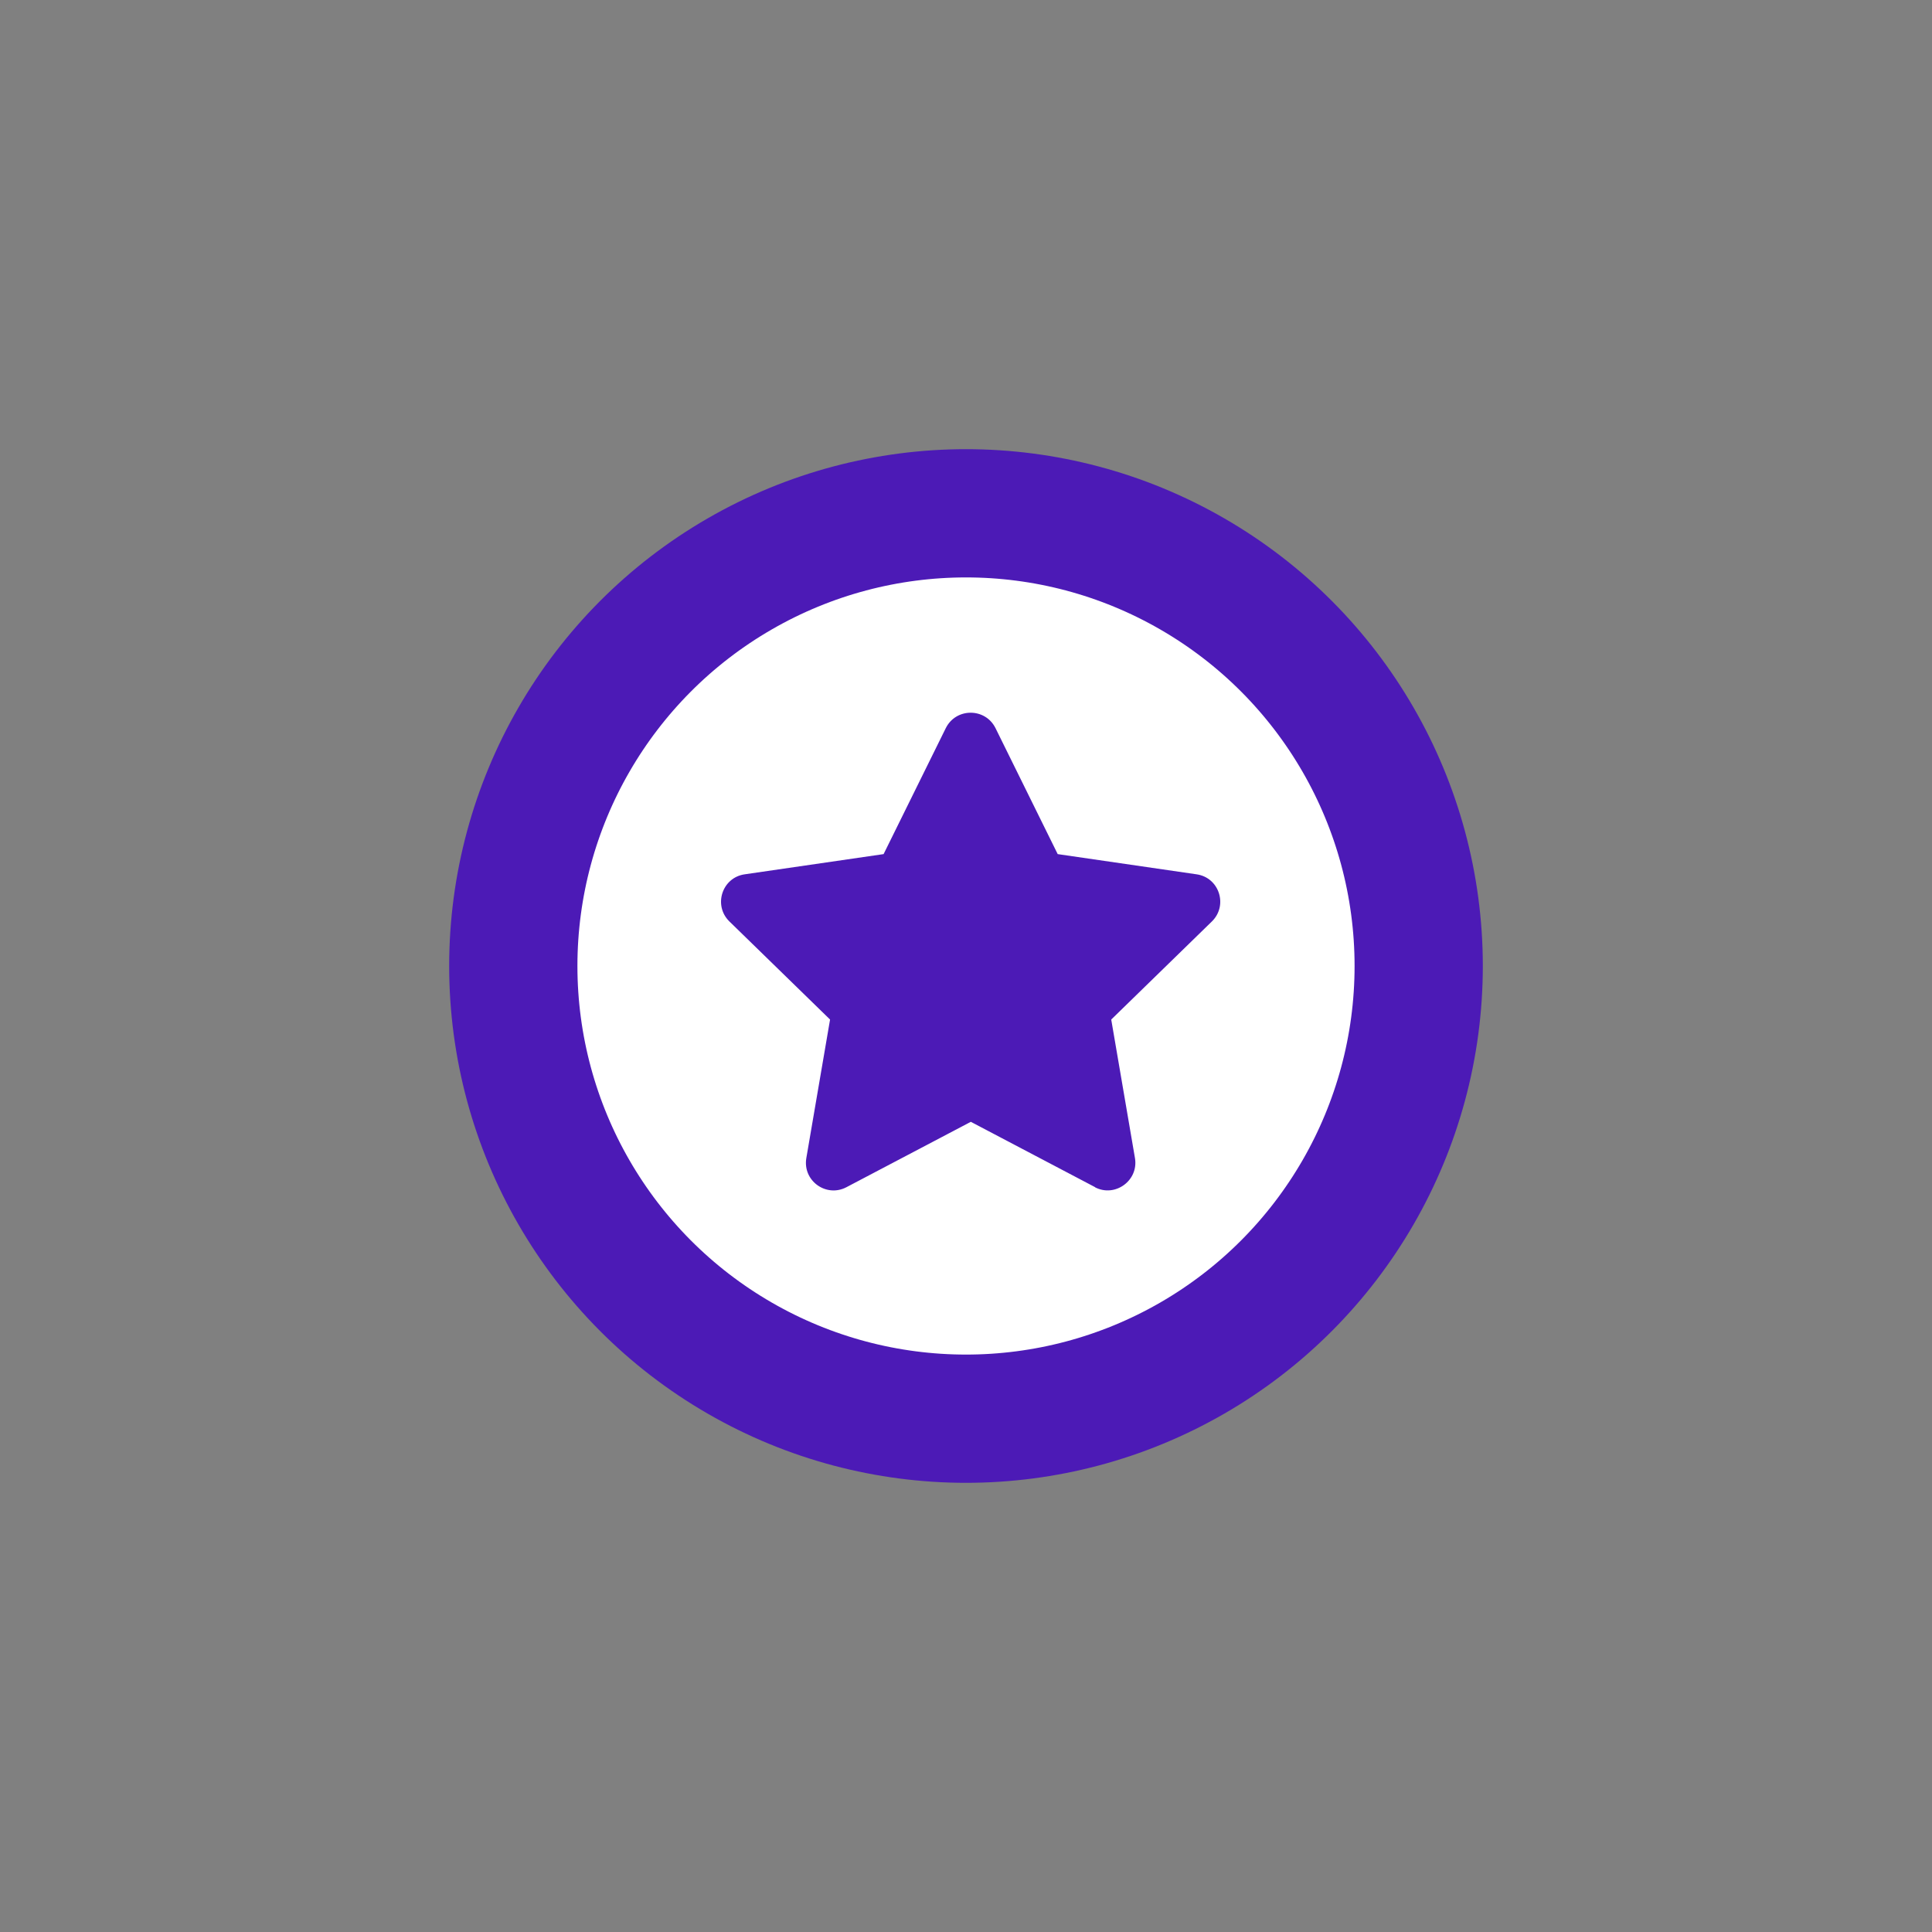
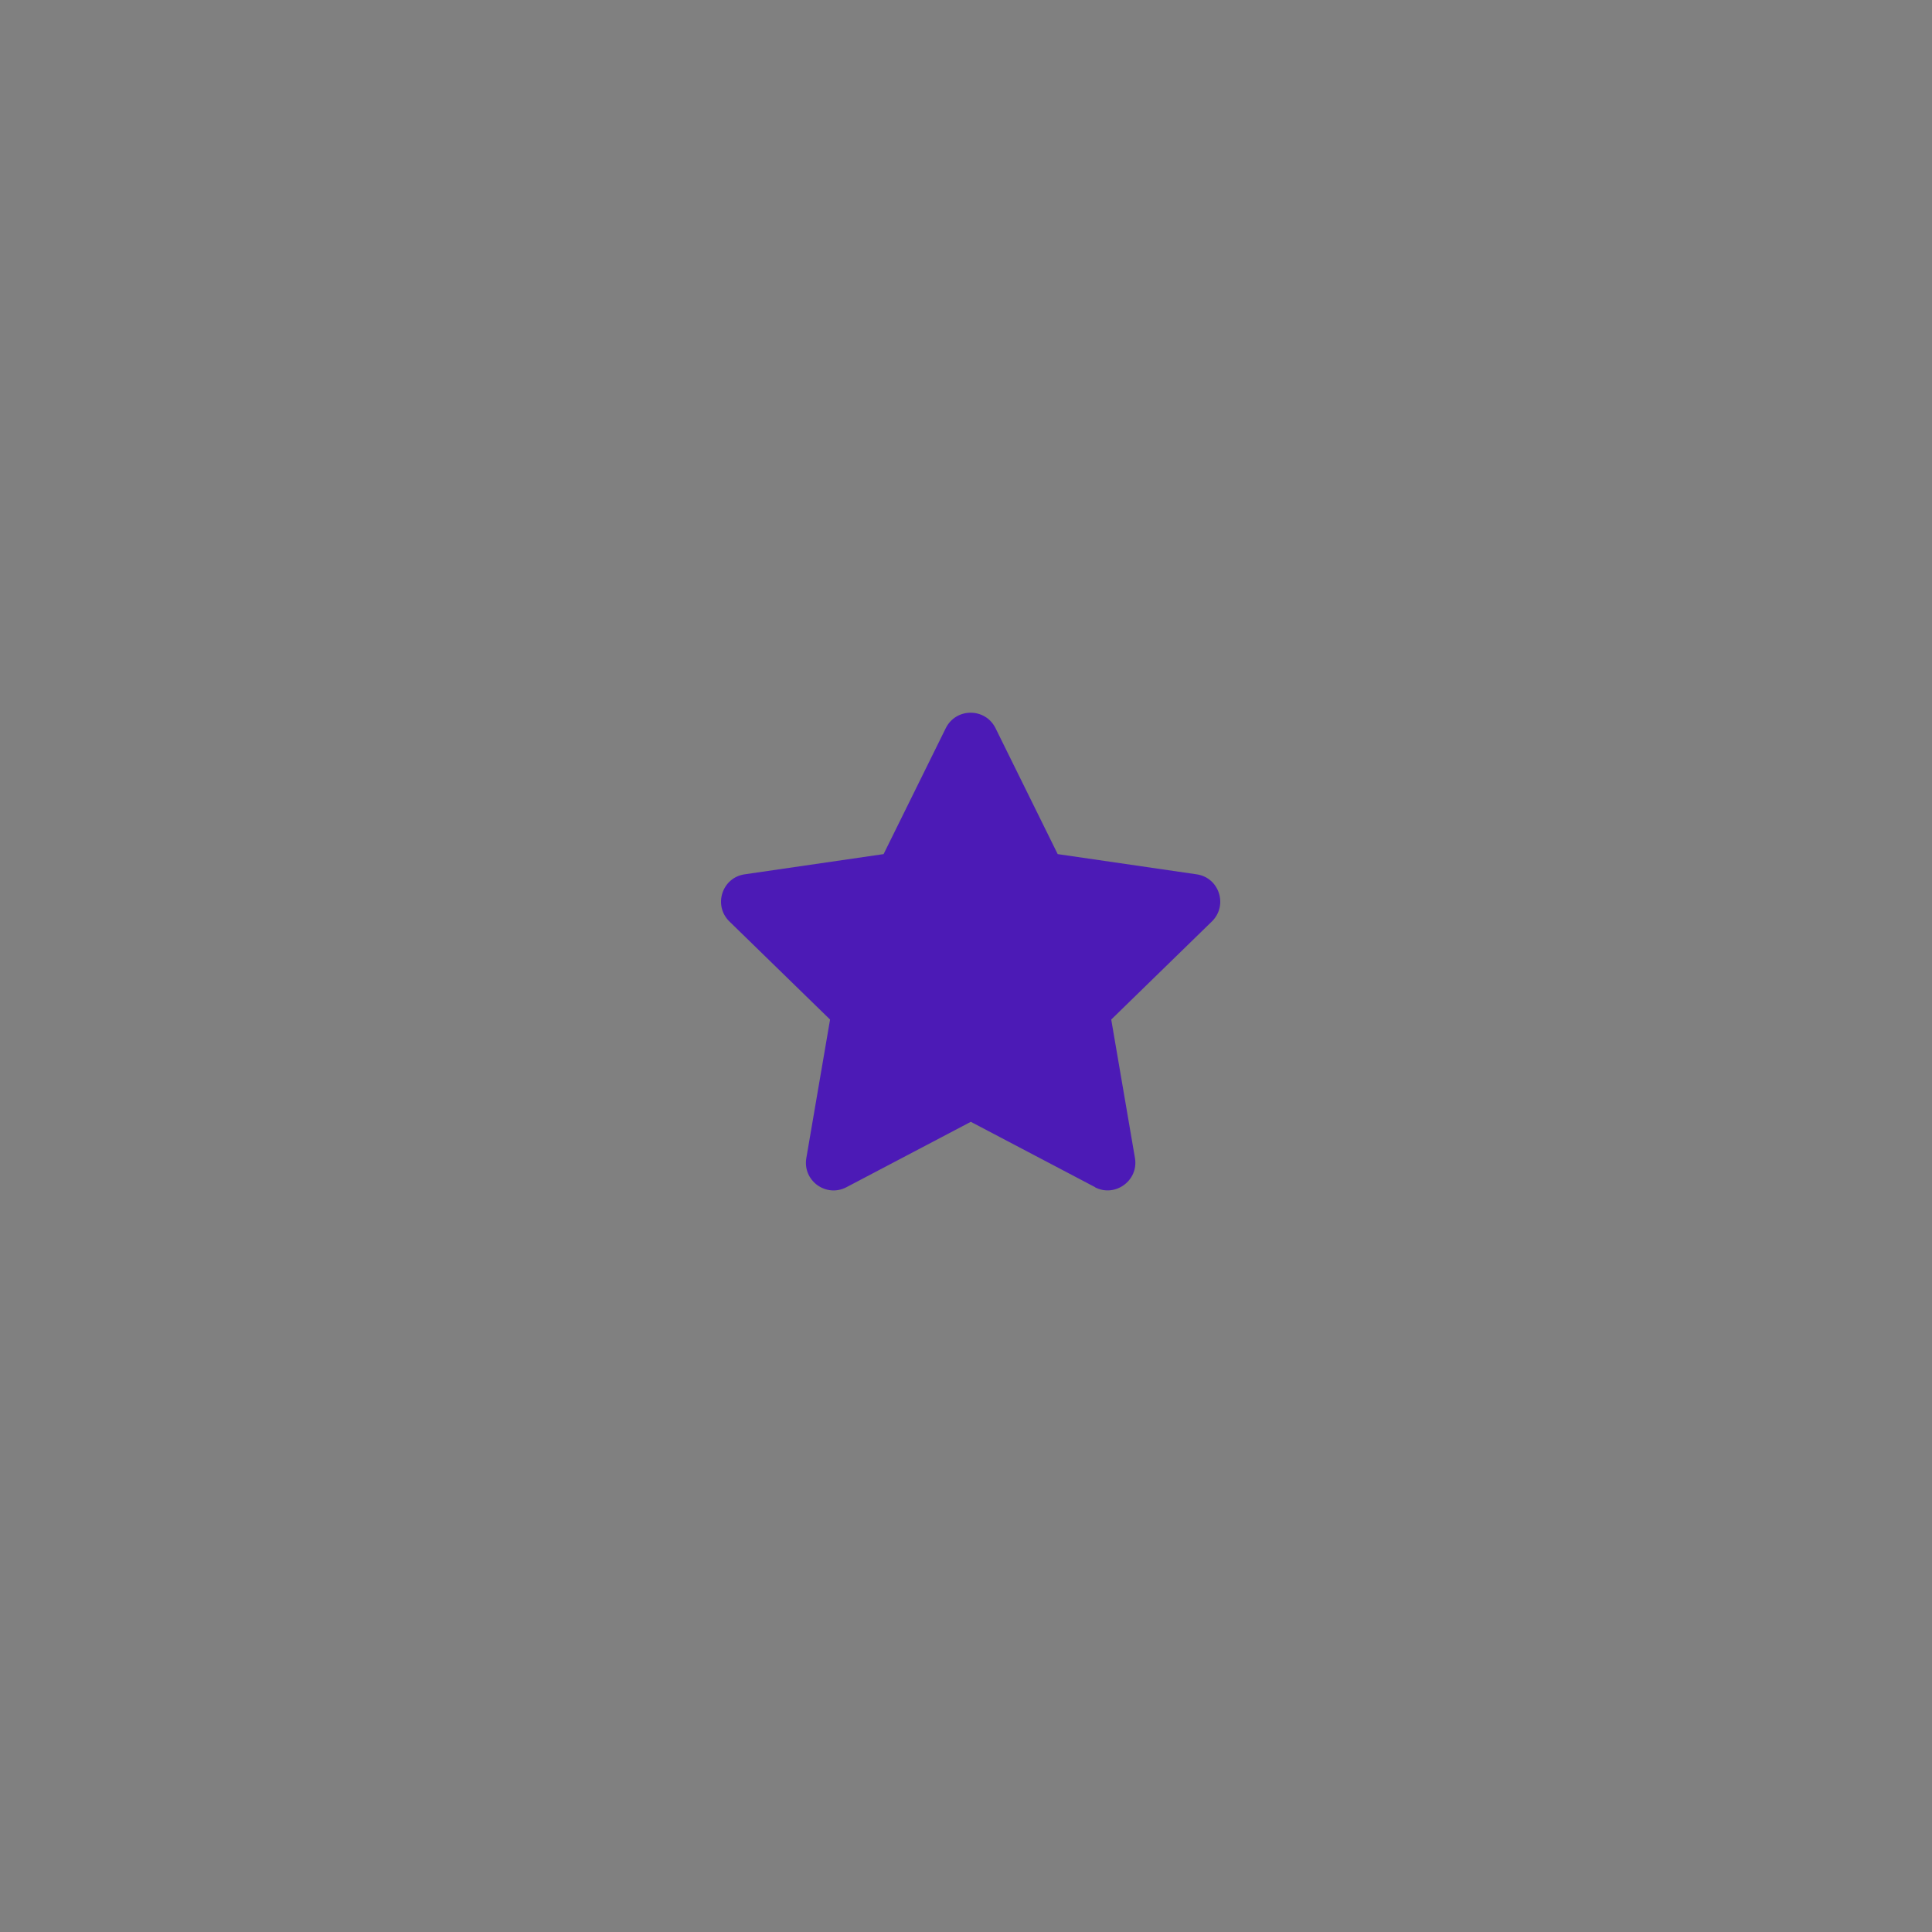
<svg xmlns="http://www.w3.org/2000/svg" id="Calque_1" viewBox="0 0 60.26 60.26" width="603" height="603">
  <rect x="0" y="0" width="60.26" height="60.26" fill="#808080" stroke="none" />
  <defs>
    <style>.cls-1{fill:#4c1ab6;}.cls-2{fill:#fff;stroke:#4c1ab6;stroke-linecap:round;stroke-linejoin:round;stroke-width:4px;}</style>
  </defs>
-   <circle class="cls-2" cx="30.13" cy="30.13" r="14.12" />
  <path class="cls-1" d="M34.16,37.03l-3.88-2.04-3.88,2.04c-.63,.33-1.37-.2-1.25-.91l.74-4.32-3.14-3.06c-.51-.5-.23-1.37,.48-1.47l4.33-.63,1.94-3.93c.32-.64,1.23-.64,1.55,0l1.94,3.93,4.33,.63c.71,.1,.99,.97,.48,1.47l-3.14,3.06,.74,4.32c.12,.7-.62,1.24-1.25,.91Z" />
</svg>